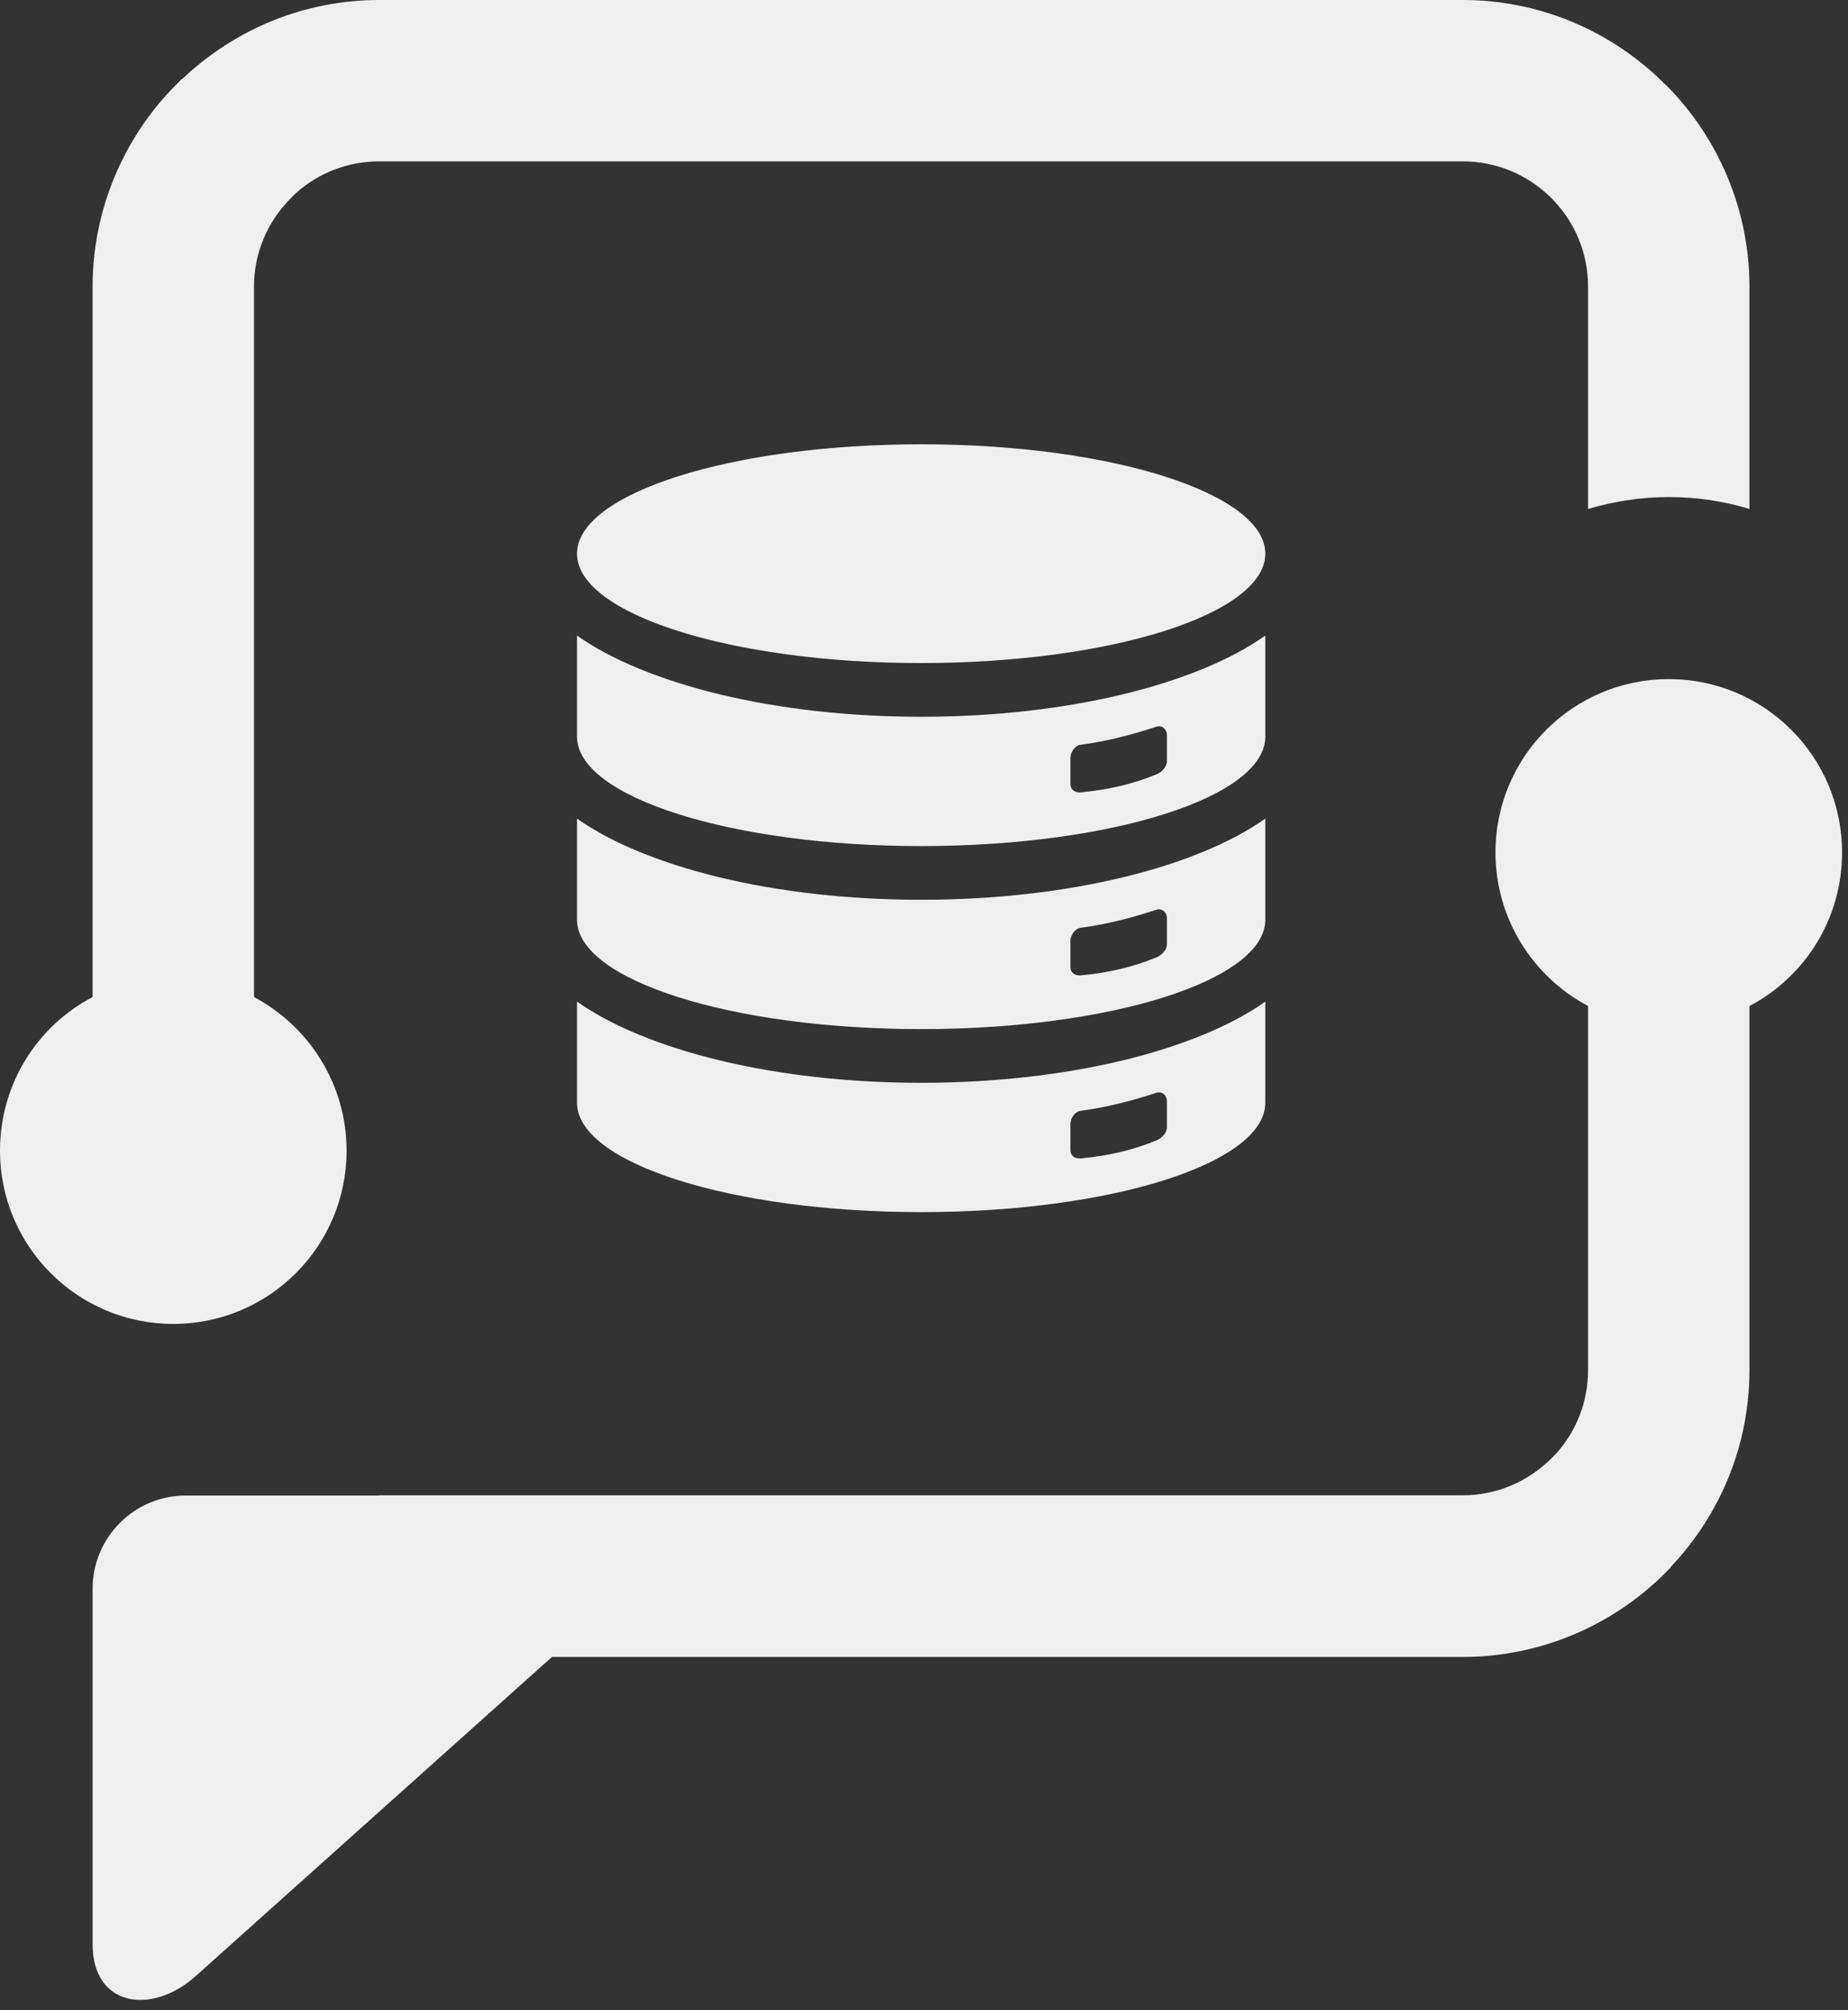
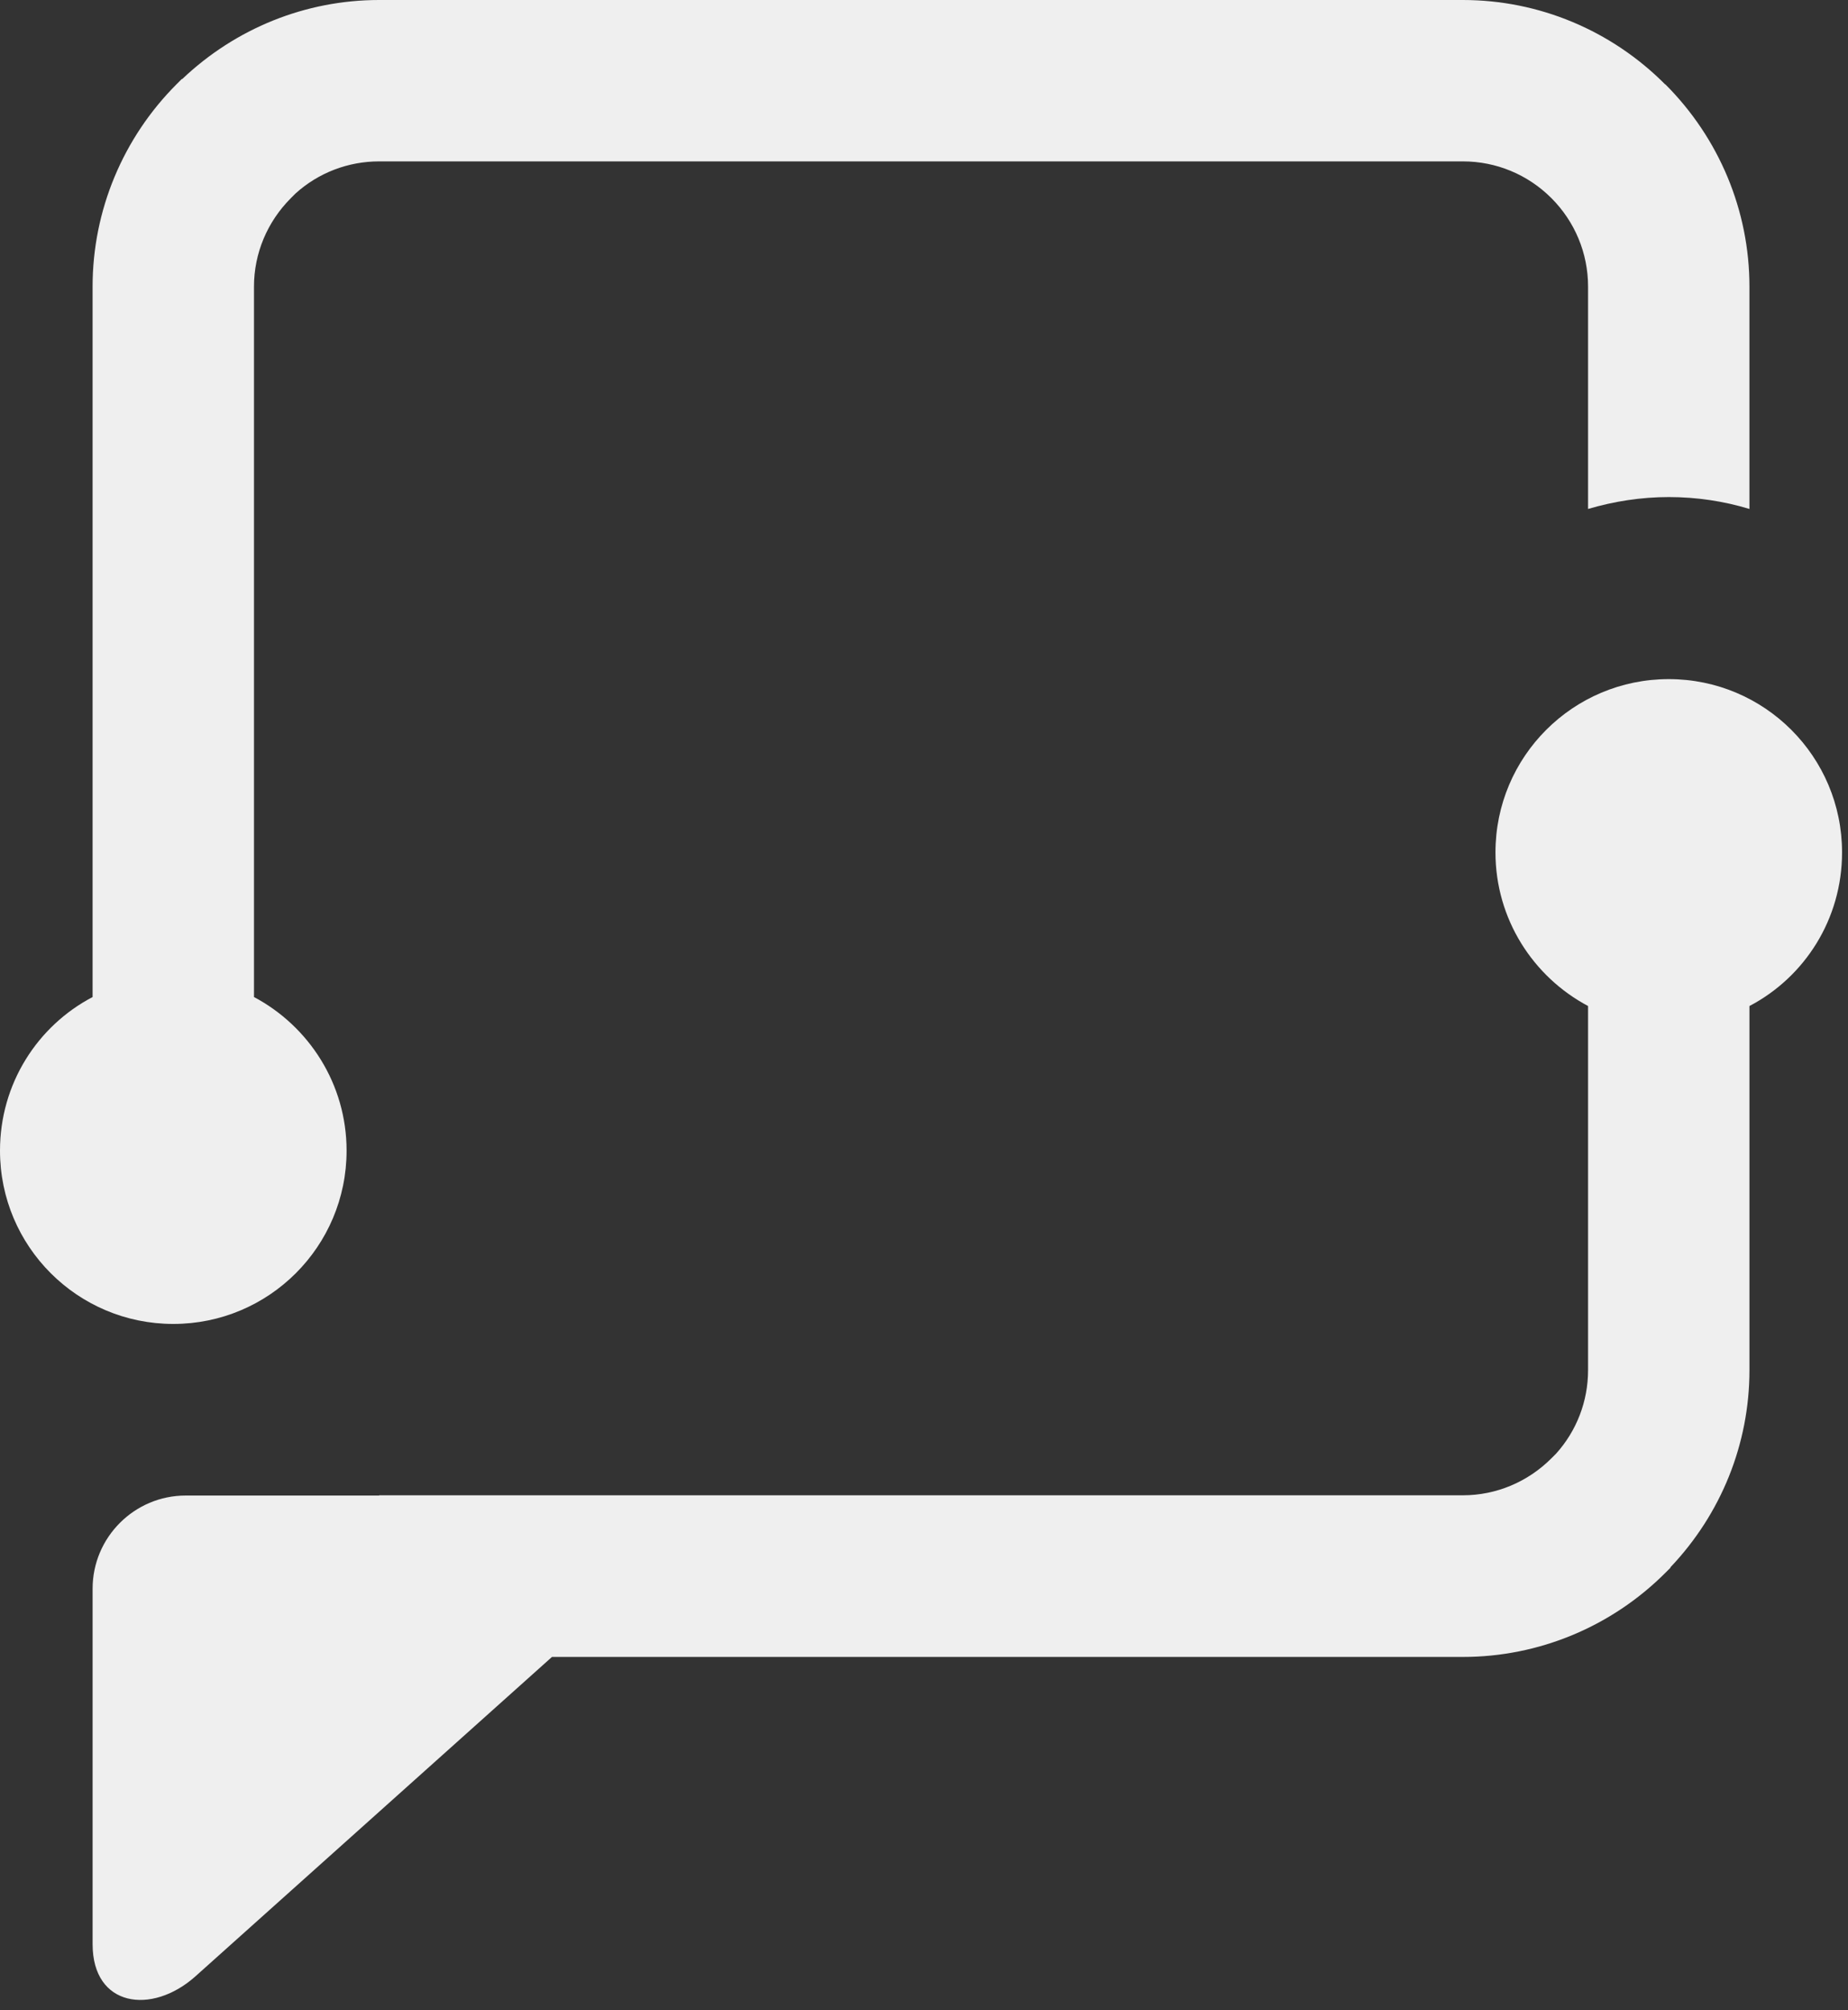
<svg xmlns="http://www.w3.org/2000/svg" width="114" height="124" viewBox="0 0 114 124" fill="none">
  <rect x="0" y="0" width="114" height="124" fill="#333333" stroke="none" />
  <path fill-rule="evenodd" clip-rule="evenodd" d="M23.39 92.252H11.455C8.292 92.252 5.713 94.831 5.713 97.995V119.93C5.713 123.798 9.356 124.308 12.04 121.924L34.05 102.208H90.244C94.937 102.208 99.42 100.334 102.733 97.02L103.048 96.705V96.675C106.167 93.392 107.921 89.074 107.921 84.516V62.056C111.324 60.272 113.633 56.704 113.633 52.581C113.633 46.673 108.85 41.891 102.943 41.891C97.036 41.891 92.253 46.673 92.253 52.581C92.253 56.689 94.577 60.257 97.965 62.056V84.516C97.965 86.435 97.261 88.264 95.986 89.674L95.701 89.959C94.247 91.413 92.298 92.237 90.244 92.237H23.39V92.252Z" fill="#EFEFEF" />
  <path fill-rule="evenodd" clip-rule="evenodd" d="M15.668 17.677C15.668 15.623 16.492 13.674 17.947 12.219L18.232 11.934C19.641 10.66 21.47 9.955 23.389 9.955H90.243C92.297 9.955 94.247 10.765 95.701 12.219C97.155 13.674 97.965 15.623 97.965 17.677V31.395C99.539 30.931 101.218 30.661 102.943 30.661C104.667 30.661 106.346 30.916 107.92 31.395V17.677C107.92 12.984 106.046 8.516 102.733 5.203H102.718C99.404 1.874 94.936 0 90.243 0H23.389C18.846 0 14.528 1.754 11.245 4.873H11.215L10.9 5.188C7.587 8.501 5.712 12.984 5.712 17.677V61.502C2.309 63.286 0 66.854 0 70.977C0 76.885 4.783 81.667 10.69 81.667C16.597 81.667 21.38 76.885 21.38 70.977C21.38 66.869 19.056 63.301 15.668 61.502V17.677V17.677Z" fill="#EFEFEF" />
-   <path fill-rule="evenodd" clip-rule="evenodd" d="M56.825 27.406C68.549 27.406 78.055 30.435 78.055 34.153C78.055 37.871 68.549 40.9 56.825 40.9C45.1 40.9 35.595 37.871 35.595 34.153C35.595 30.435 45.1 27.406 56.825 27.406V27.406ZM78.055 45.443C78.055 49.176 68.549 52.19 56.825 52.19C45.1 52.19 35.595 49.161 35.595 45.443V39.206C39.853 42.204 47.769 44.214 56.825 44.214C65.881 44.214 73.812 42.204 78.055 39.206V45.443ZM66.675 45.938C68.28 45.728 69.824 45.323 71.338 44.828C71.683 44.708 71.983 44.978 71.983 45.353V46.942C71.983 47.317 71.668 47.632 71.338 47.767C69.854 48.382 68.295 48.726 66.675 48.876C66.316 48.906 66.031 48.726 66.031 48.352V46.762C66.031 46.388 66.316 45.983 66.675 45.938ZM78.055 56.733C78.055 60.466 68.549 63.48 56.825 63.48C45.1 63.48 35.595 60.451 35.595 56.733V50.496C39.853 53.494 47.769 55.503 56.825 55.503C65.881 55.503 73.812 53.494 78.055 50.496V56.733ZM66.675 57.227C68.28 57.018 69.824 56.613 71.338 56.118C71.683 56.013 71.983 56.268 71.983 56.643V58.232C71.983 58.607 71.668 58.922 71.338 59.057C69.854 59.671 68.295 60.016 66.675 60.166C66.316 60.196 66.031 60.016 66.031 59.641V58.052C66.031 57.677 66.316 57.273 66.675 57.227ZM78.055 68.022C78.055 71.756 68.549 74.769 56.825 74.769C45.1 74.769 35.595 71.741 35.595 68.022V61.785C39.853 64.784 47.769 66.793 56.825 66.793C65.881 66.793 73.812 64.784 78.055 61.785V68.022ZM66.675 68.517C68.28 68.307 69.824 67.903 71.338 67.408C71.683 67.303 71.983 67.558 71.983 67.933V69.522C71.983 69.897 71.668 70.212 71.338 70.346C69.854 70.961 68.295 71.306 66.675 71.456C66.316 71.486 66.031 71.306 66.031 70.931V69.342C66.031 68.967 66.316 68.562 66.675 68.517Z" fill="#EFEFEF" />
</svg>